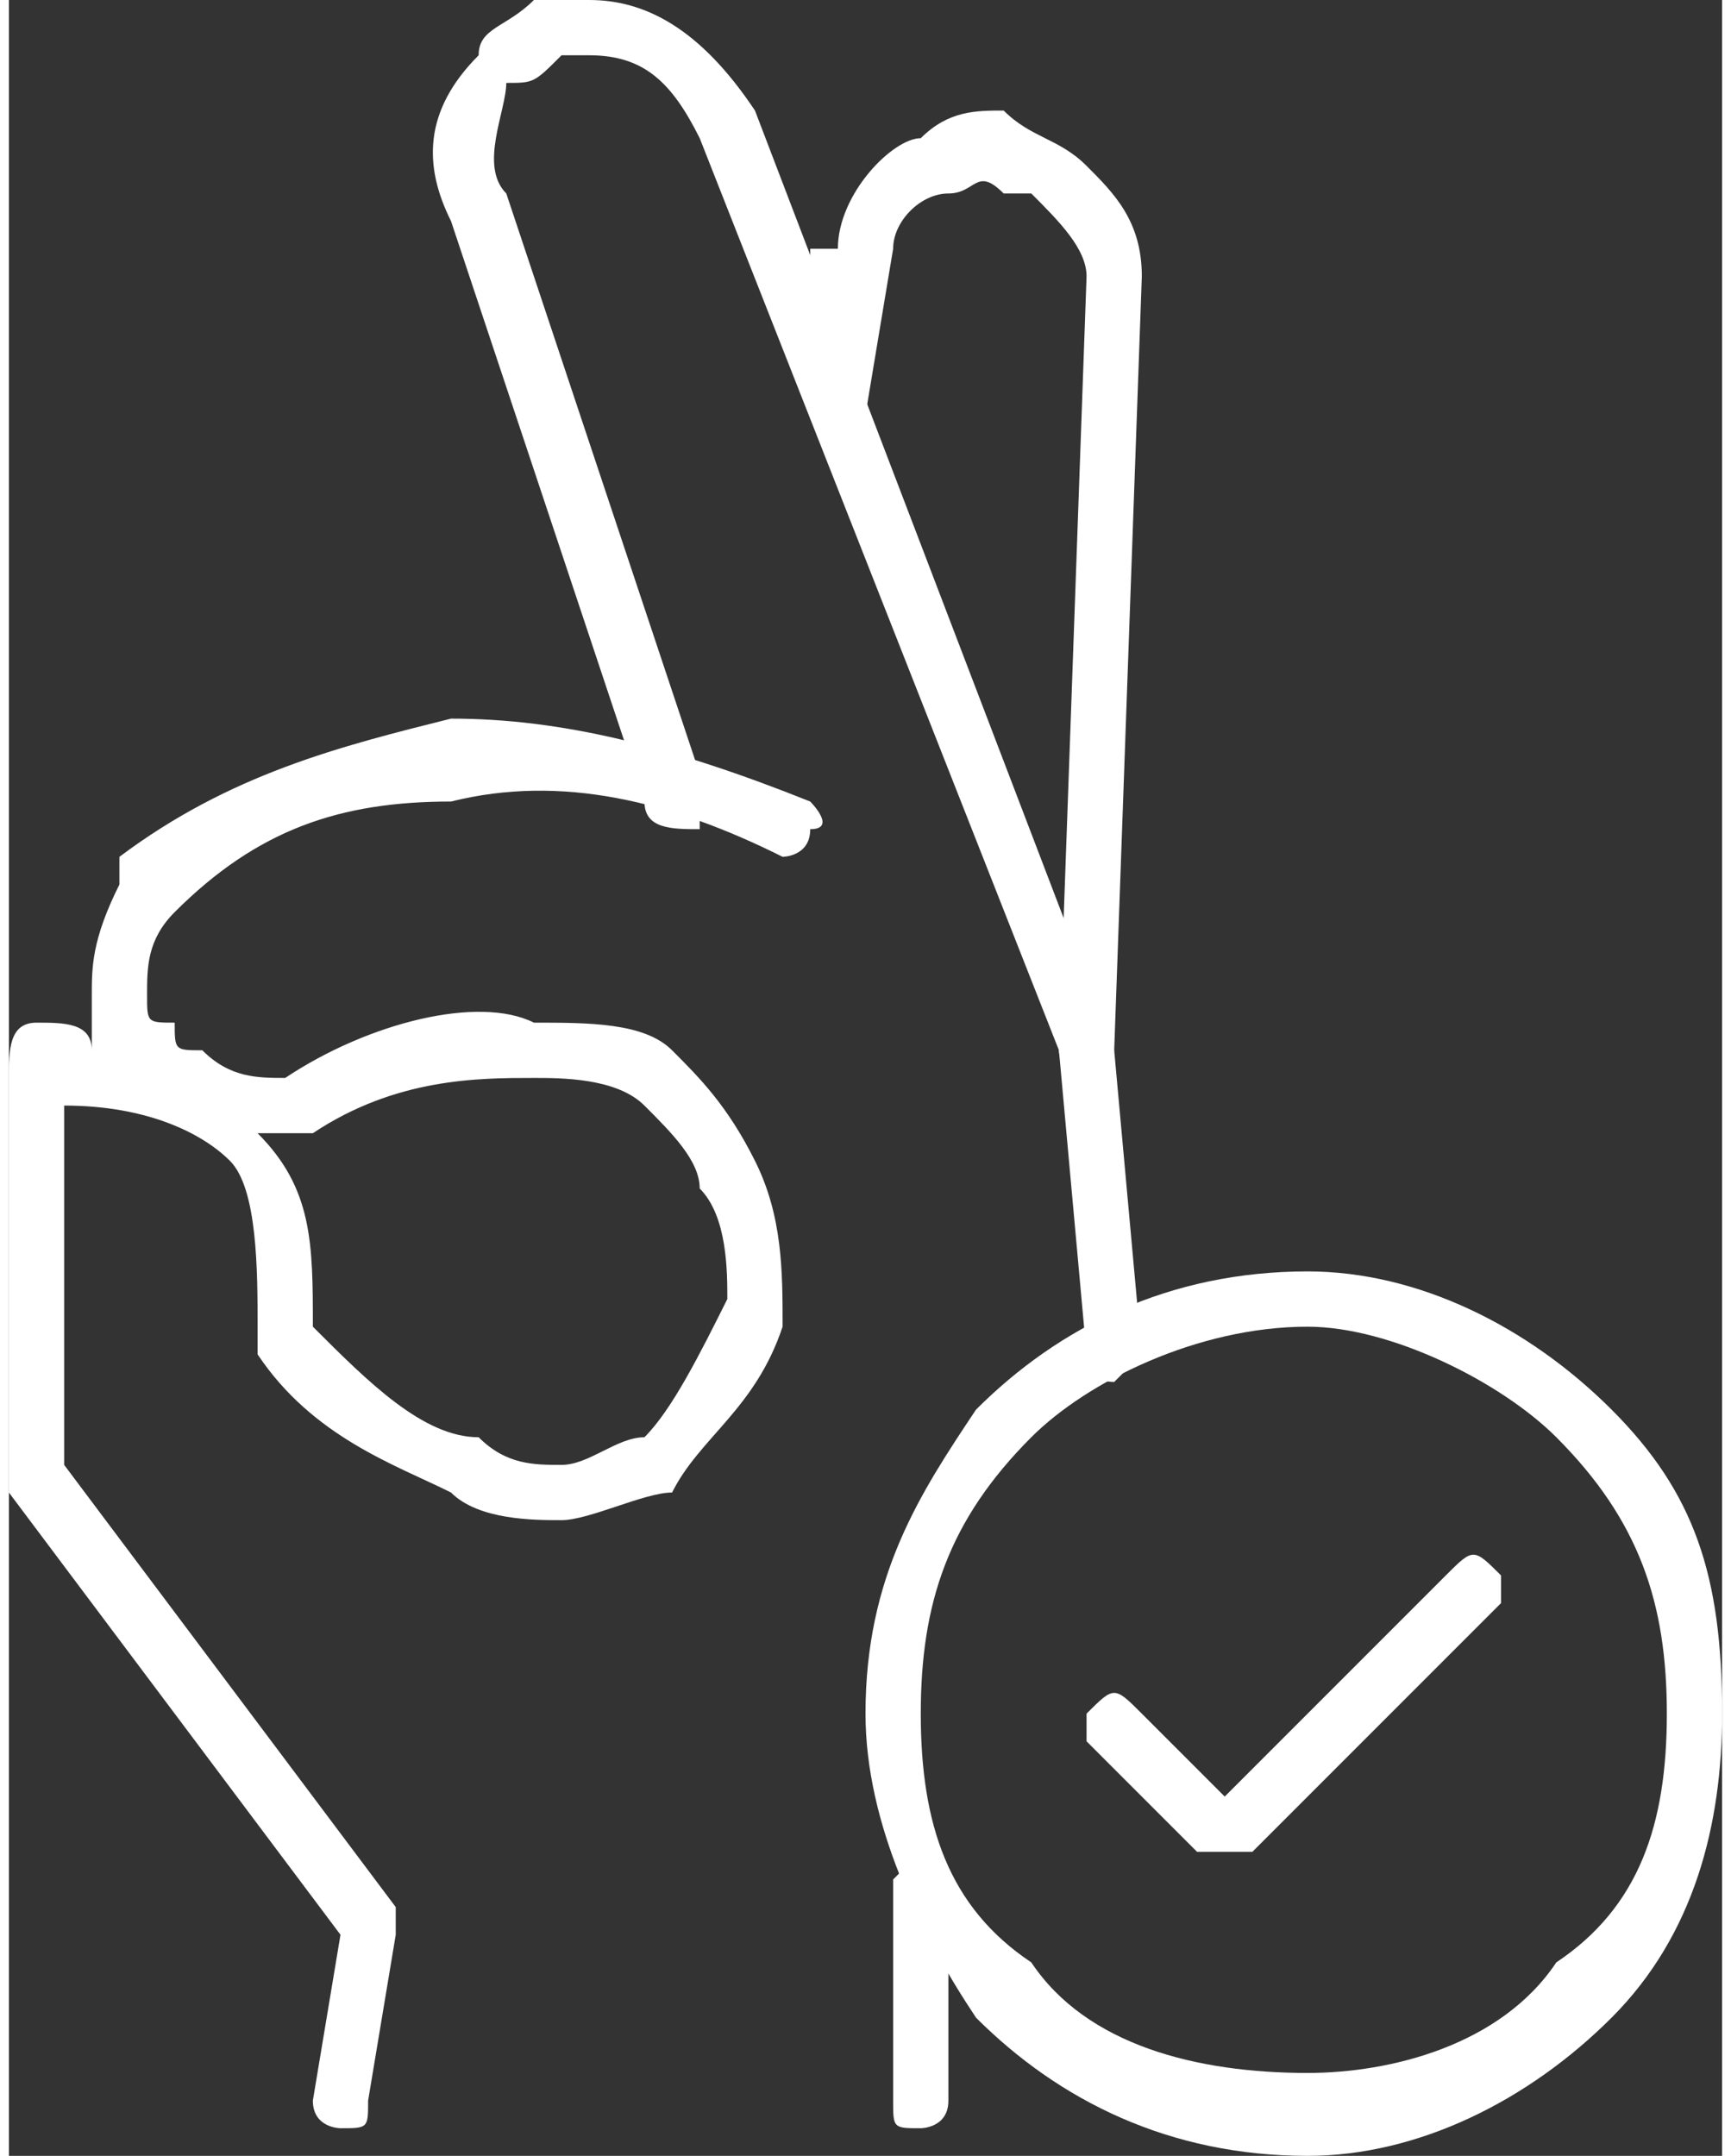
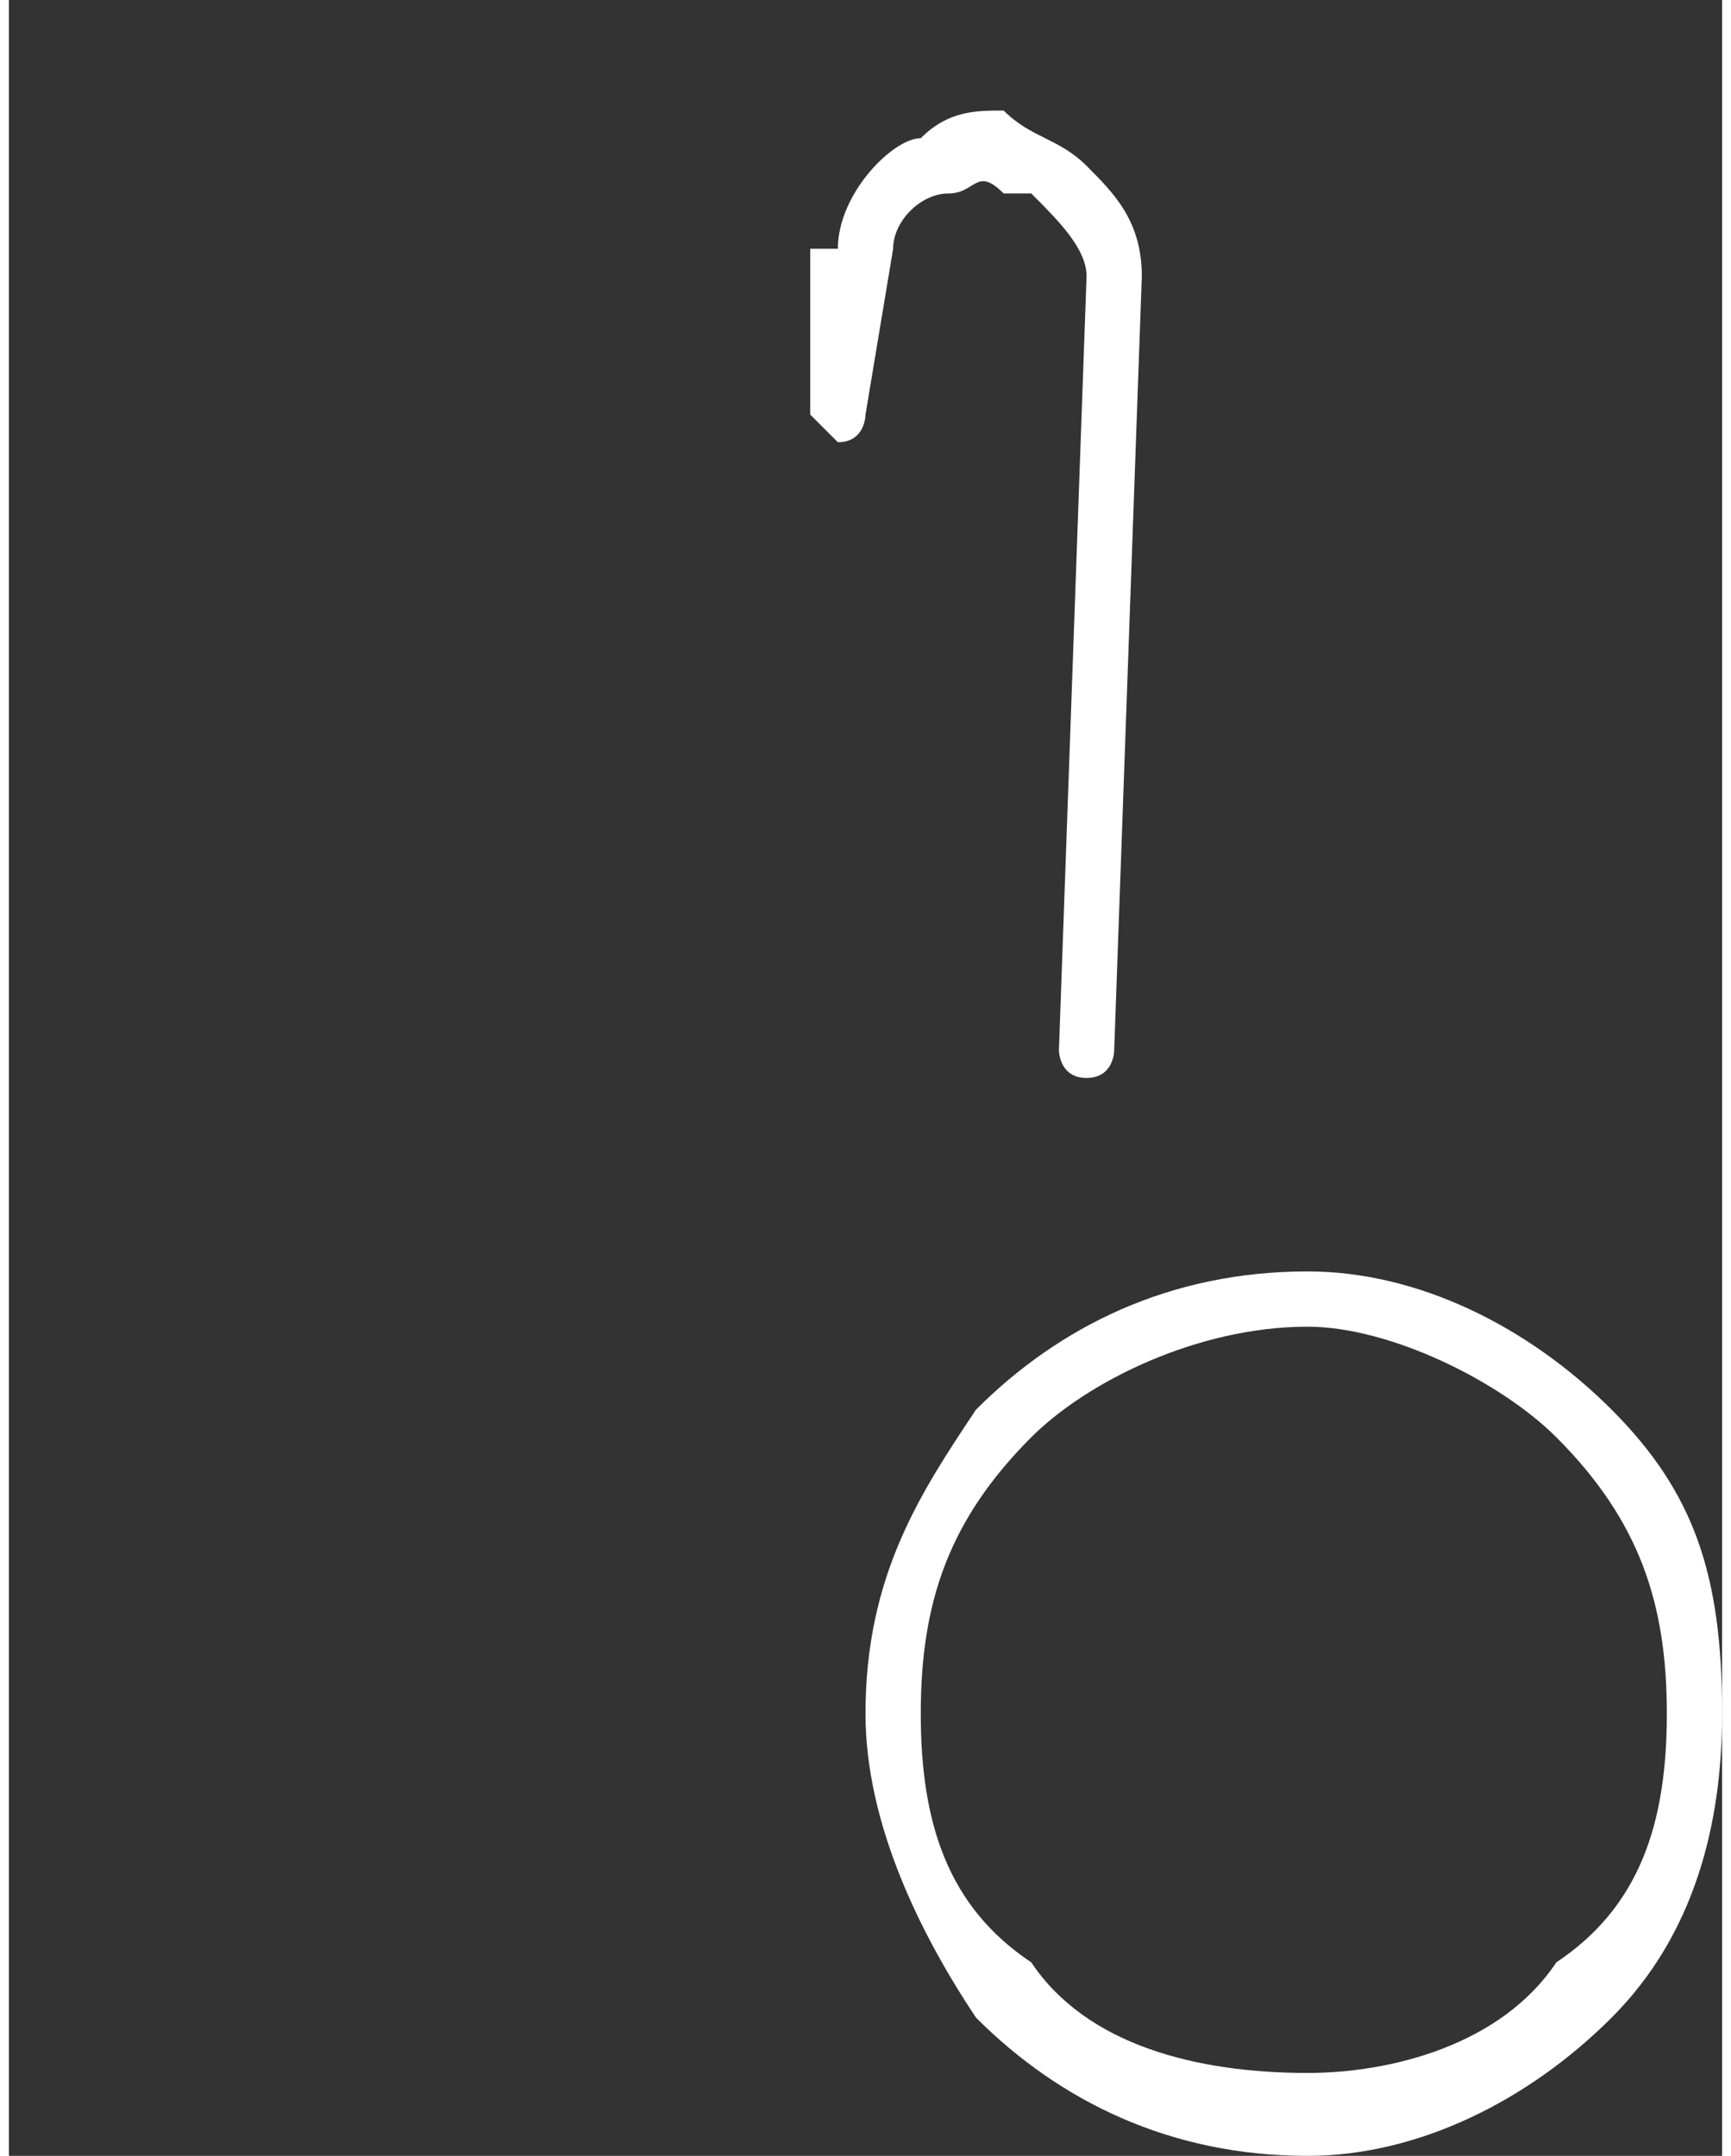
<svg xmlns="http://www.w3.org/2000/svg" xml:space="preserve" width="14.568mm" height="18.139mm" version="1.1" style="shape-rendering:geometricPrecision; text-rendering:geometricPrecision; image-rendering:optimizeQuality; fill-rule:evenodd; clip-rule:evenodd" viewBox="0 0 62 78">
  <rect x="0" y="0" width="62" height="78" fill="#333333" stroke="none" />
  <defs>
    <style type="text/css">
   
    .fil0 {fill:white;fill-rule:nonzero}
   
  </style>
  </defs>
  <g id="Слой_x0020_1">
    <g id="_2624313962416">
-       <path class="fil0" d="M13 76c0,1 0,1 -1,1 0,0 -1,0 -1,-1l1 -6 -12 -16c0,0 0,0 0,0l0 -15c0,-1 0,-2 1,-2l0 0c1,0 2,0 2,1 0,-1 0,-1 0,-2 0,-1 0,-2 1,-4 0,-1 0,-1 0,-1 4,-3 8,-4 12,-5 4,0 8,1 13,3 0,0 1,1 0,1 0,1 -1,1 -1,1 -4,-2 -8,-3 -12,-2 -4,0 -7,1 -10,4 -1,1 -1,2 -1,3 0,1 0,1 1,1 0,1 0,1 1,1 1,1 2,1 3,1 3,-2 7,-3 9,-2 2,0 4,0 5,1 1,1 2,2 3,4 1,2 1,4 1,6 0,0 0,0 0,0 -1,3 -3,4 -4,6 -1,0 -3,1 -4,1 -1,0 -3,0 -4,-1 -2,-1 -5,-2 -7,-5 0,0 0,-1 0,-1 0,-2 0,-5 -1,-6 -1,-1 -3,-2 -6,-2l0 13 12 16c0,0 0,0 0,1l-1 6zm-4 -35c2,2 2,4 2,7 2,2 4,4 6,4 1,1 2,1 3,1 1,0 2,-1 3,-1 1,-1 2,-3 3,-5 0,-1 0,-3 -1,-4 0,-1 -1,-2 -2,-3 -1,-1 -3,-1 -4,-1 -2,0 -5,0 -8,2 0,0 0,0 -1,0 0,0 0,0 -1,0z" />
-       <path class="fil0" d="M25 28c0,1 0,1 0,2 -1,0 -2,0 -2,-1l-7 -21c-1,-2 -1,-4 1,-6 0,-1 1,-1 2,-2 1,0 1,0 2,0 2,0 4,1 6,4 0,0 0,0 0,0l13 34c0,0 0,0 0,0l1 11c0,0 -1,1 -1,1 -1,0 -1,-1 -1,-1l-1 -11 -13 -33c-1,-2 -2,-3 -4,-3 0,0 -1,0 -1,0 -1,1 -1,1 -2,1 0,1 -1,3 0,4l7 21z" />
-       <path class="fil0" d="M34 76c0,1 -1,1 -1,1 -1,0 -1,0 -1,-1l0 -8c0,0 1,-1 1,-1 1,0 1,1 1,1l0 8z" />
      <path class="fil0" d="M47 46c4,0 8,2 11,5 3,3 4,6 4,11 0,4 -1,8 -4,11 -3,3 -7,5 -11,5 -5,0 -9,-2 -12,-5 -2,-3 -4,-7 -4,-11 0,-5 2,-8 4,-11 3,-3 7,-5 12,-5zm9 6c-2,-2 -6,-4 -9,-4 -4,0 -8,2 -10,4 -3,3 -4,6 -4,10 0,4 1,7 4,9 2,3 6,4 10,4 3,0 7,-1 9,-4 3,-2 4,-5 4,-9 0,-4 -1,-7 -4,-10z" />
      <path class="fil0" d="M31 15c0,0 0,1 -1,1 0,0 -1,-1 -1,-1l0 -6c1,0 1,0 1,0 0,-2 2,-4 3,-4 1,-1 2,-1 3,-1 1,1 2,1 3,2 1,1 2,2 2,4l-1 28c0,0 0,1 -1,1 -1,0 -1,-1 -1,-1l1 -28c0,-1 -1,-2 -2,-3 0,0 -1,0 -1,0 -1,-1 -1,0 -2,0 -1,0 -2,1 -2,2l-1 6z" />
-       <path class="fil0" d="M39 63c0,0 0,-1 0,-1 1,-1 1,-1 2,0l3 3 8 -8c1,-1 1,-1 2,0 0,0 0,1 0,1l-9 9c-1,0 -1,0 -2,0l-4 -4z" />
    </g>
  </g>
</svg>